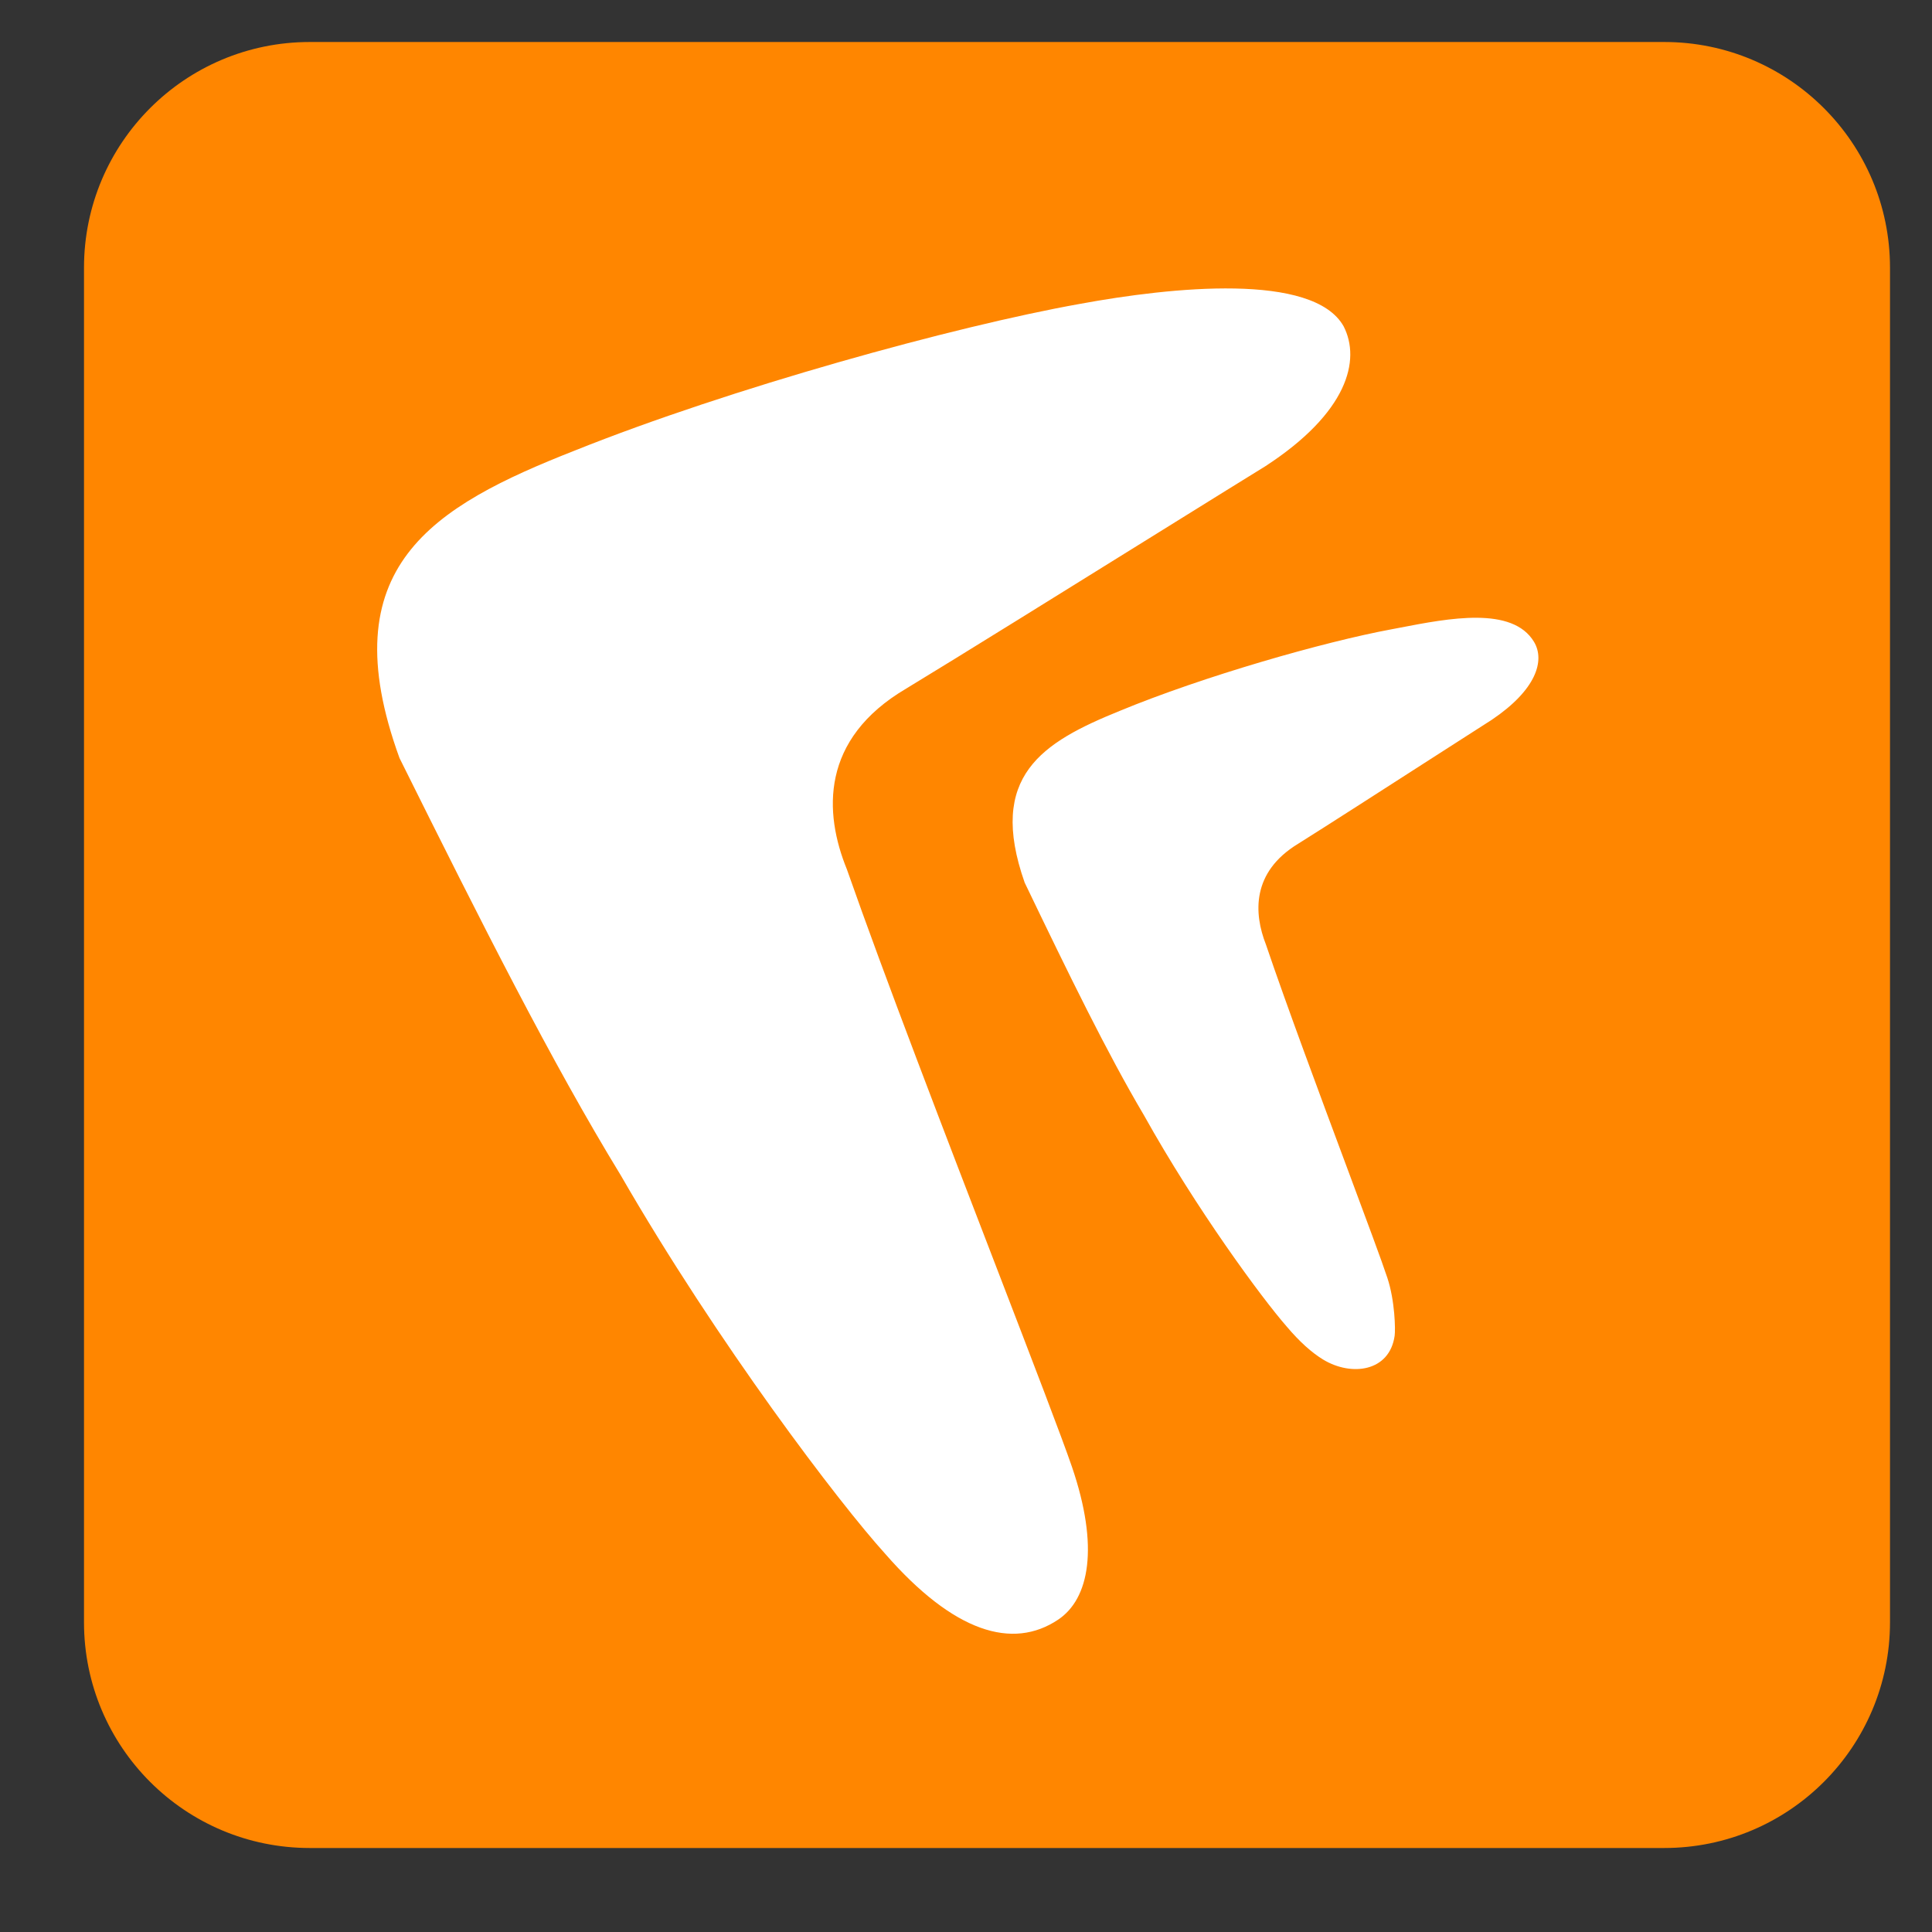
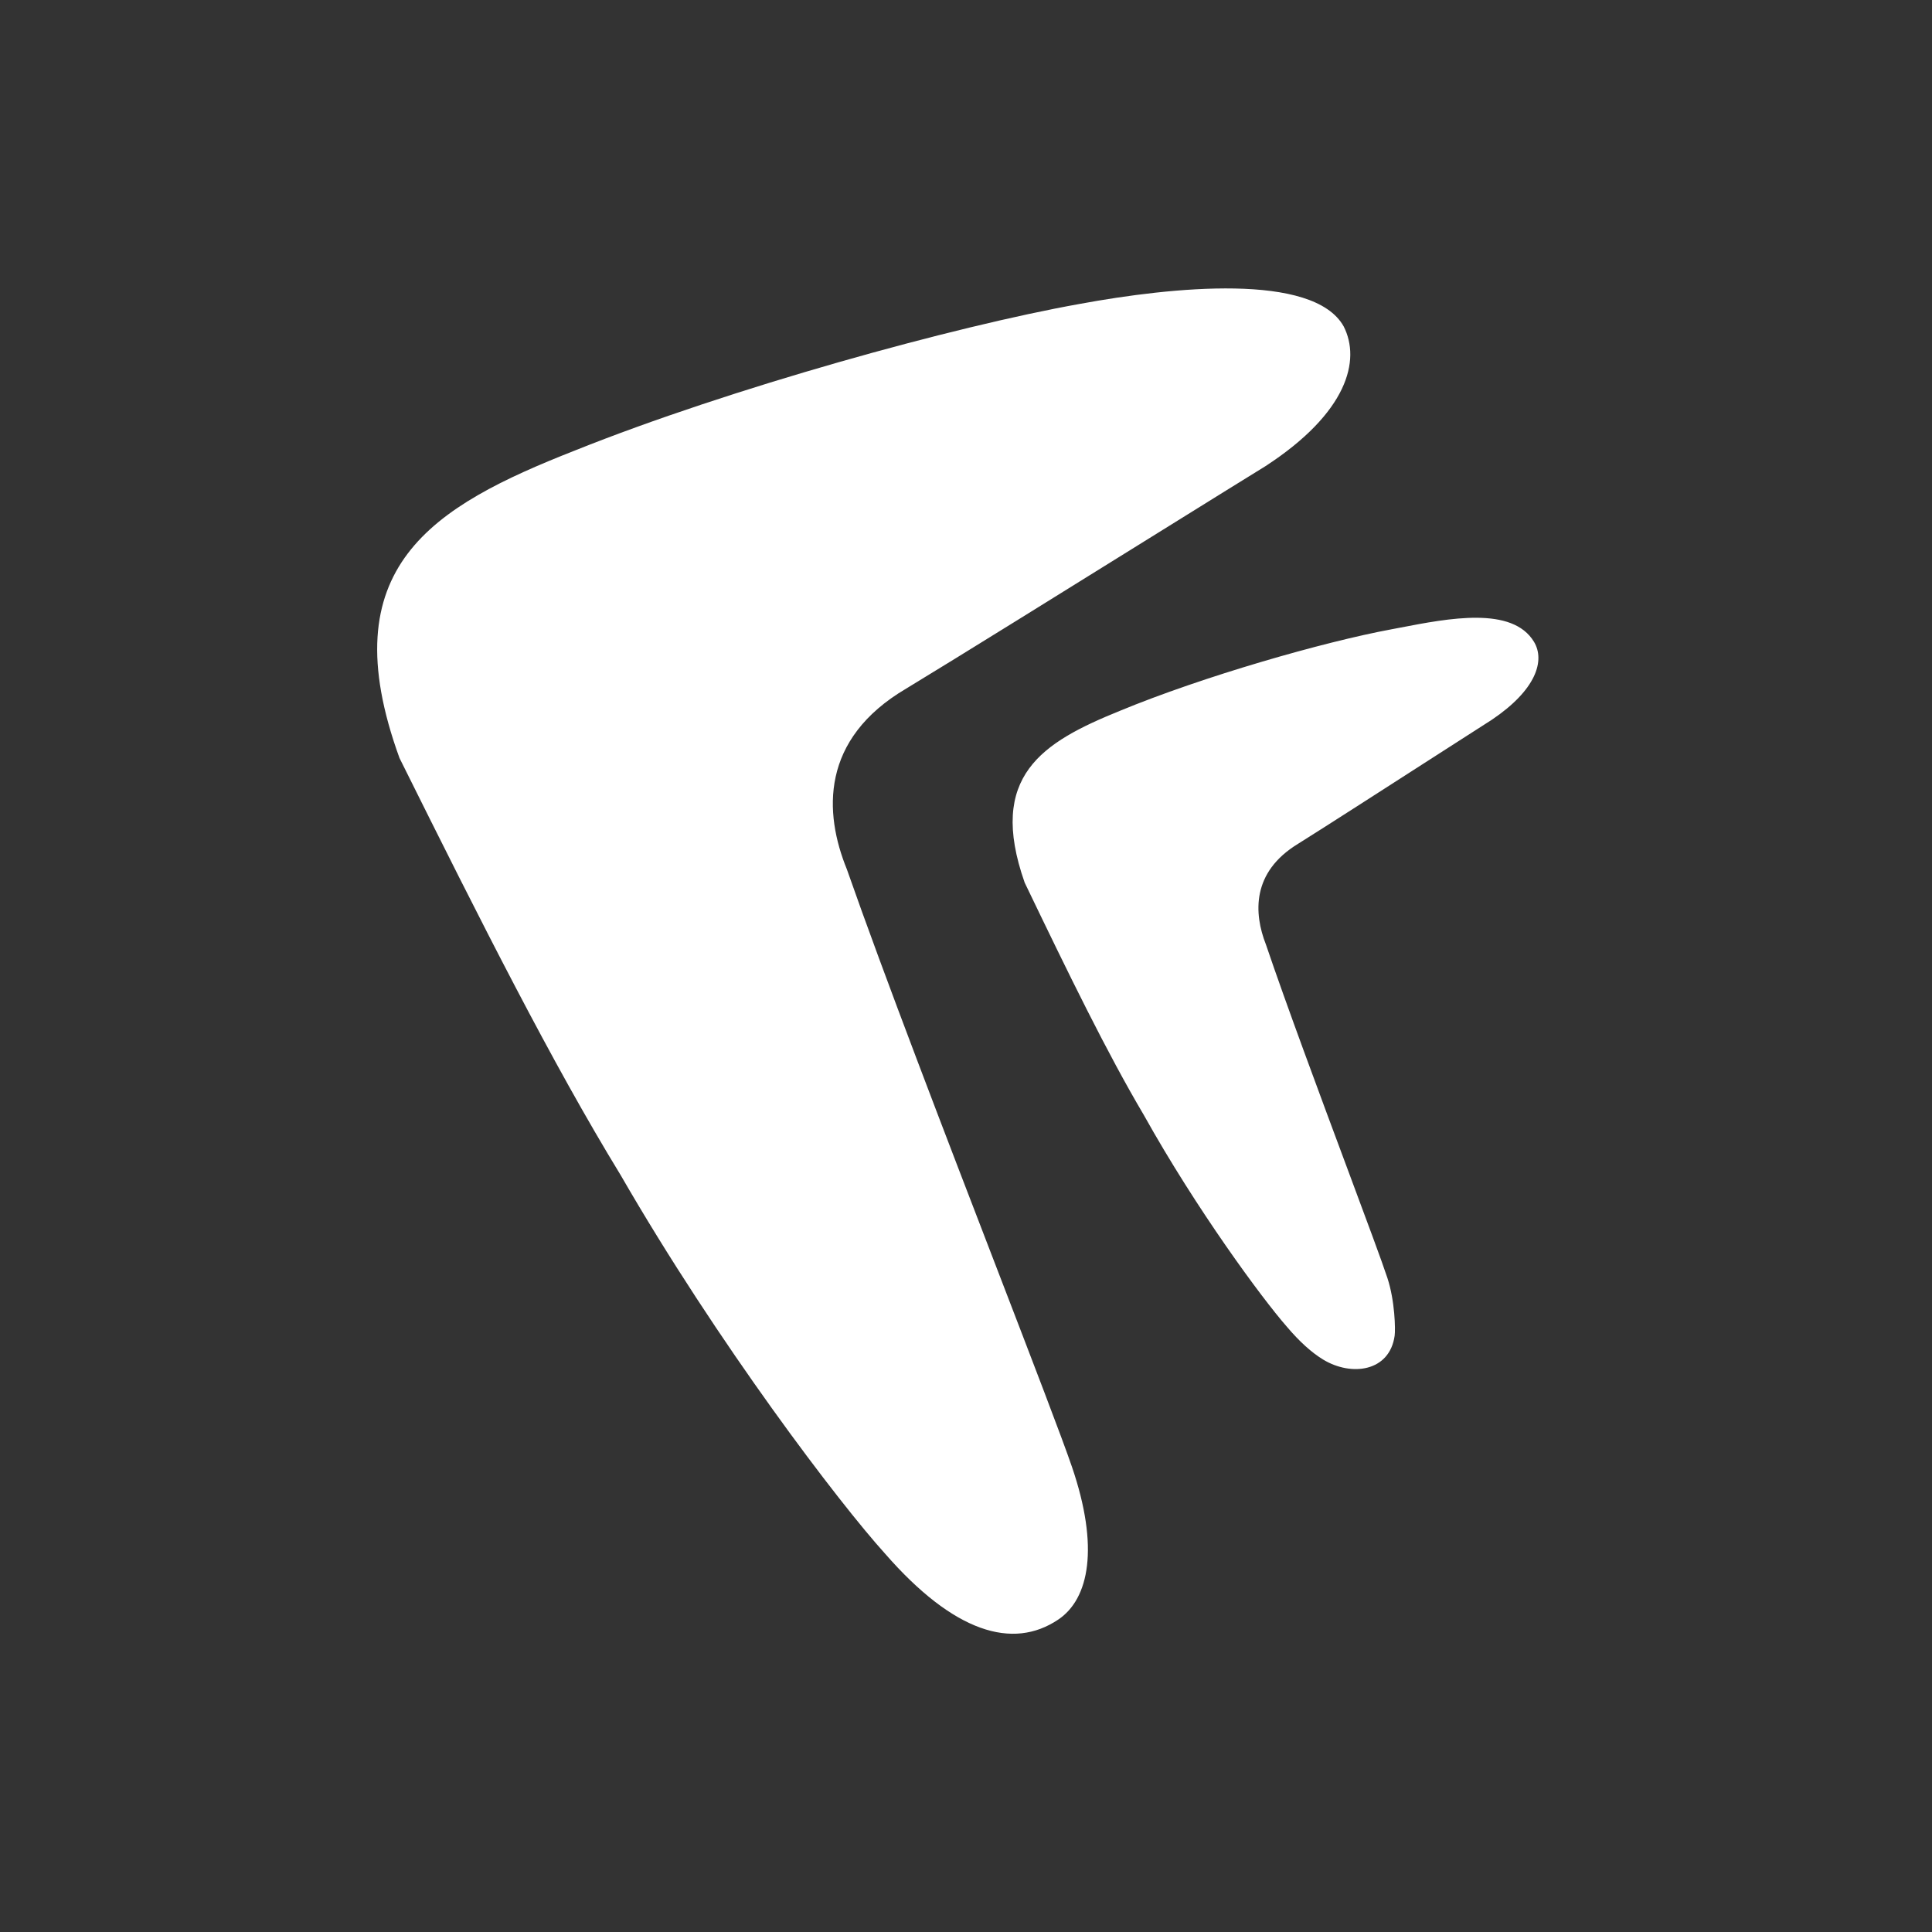
<svg xmlns="http://www.w3.org/2000/svg" width="46" height="46" viewBox="0 0 46 46" fill="none">
  <rect x="0" y="0" width="46" height="46" fill="#333333" stroke="none" />
-   <path d="M2 6.375C2 3.406 4.406 1 7.375 1H39.625C42.593 1 45 3.406 45 6.375V38.625C45 41.594 42.593 44 39.625 44H7.375C4.406 44 2 41.594 2 38.625V6.375Z" fill="#FF8600" />
  <path fill-rule="evenodd" clip-rule="evenodd" d="M23.752 30.246C24.591 32.427 25.285 34.23 25.522 34.923C26.177 36.839 25.934 38.067 25.194 38.563C24.111 39.289 22.711 38.87 21.074 36.993C19.982 35.787 17.095 31.997 14.775 27.975C13.137 25.294 11.486 22.019 9.512 18.049C7.857 13.498 10.291 12.06 13.704 10.72C17.389 9.245 22.711 7.771 25.714 7.235C27.898 6.833 31.271 6.483 31.992 7.771C32.402 8.575 32.09 9.824 30.127 11.101C29.749 11.333 28.819 11.911 27.691 12.612C25.564 13.934 22.735 15.694 21.576 16.395C19.528 17.601 19.617 19.355 20.163 20.696C21.047 23.222 22.549 27.122 23.752 30.246ZM32.078 27.818C32.531 29.035 32.906 30.04 33.033 30.427C33.214 30.975 33.226 31.66 33.206 31.802C33.086 32.66 32.178 32.78 31.502 32.37C31.232 32.205 30.944 31.949 30.634 31.582C30.045 30.909 28.487 28.795 27.236 26.552C26.352 25.056 25.462 23.229 24.397 21.015C23.504 18.476 24.817 17.674 26.658 16.927C28.646 16.104 31.517 15.282 33.137 14.982C33.201 14.97 33.266 14.958 33.332 14.945C34.492 14.721 36.01 14.427 36.524 15.282C36.792 15.729 36.576 16.427 35.517 17.139C35.313 17.268 34.812 17.591 34.203 17.982C33.056 18.719 31.53 19.701 30.904 20.092C29.8 20.765 29.848 21.743 30.142 22.491C30.619 23.9 31.429 26.076 32.078 27.818Z" fill="white" />
</svg>